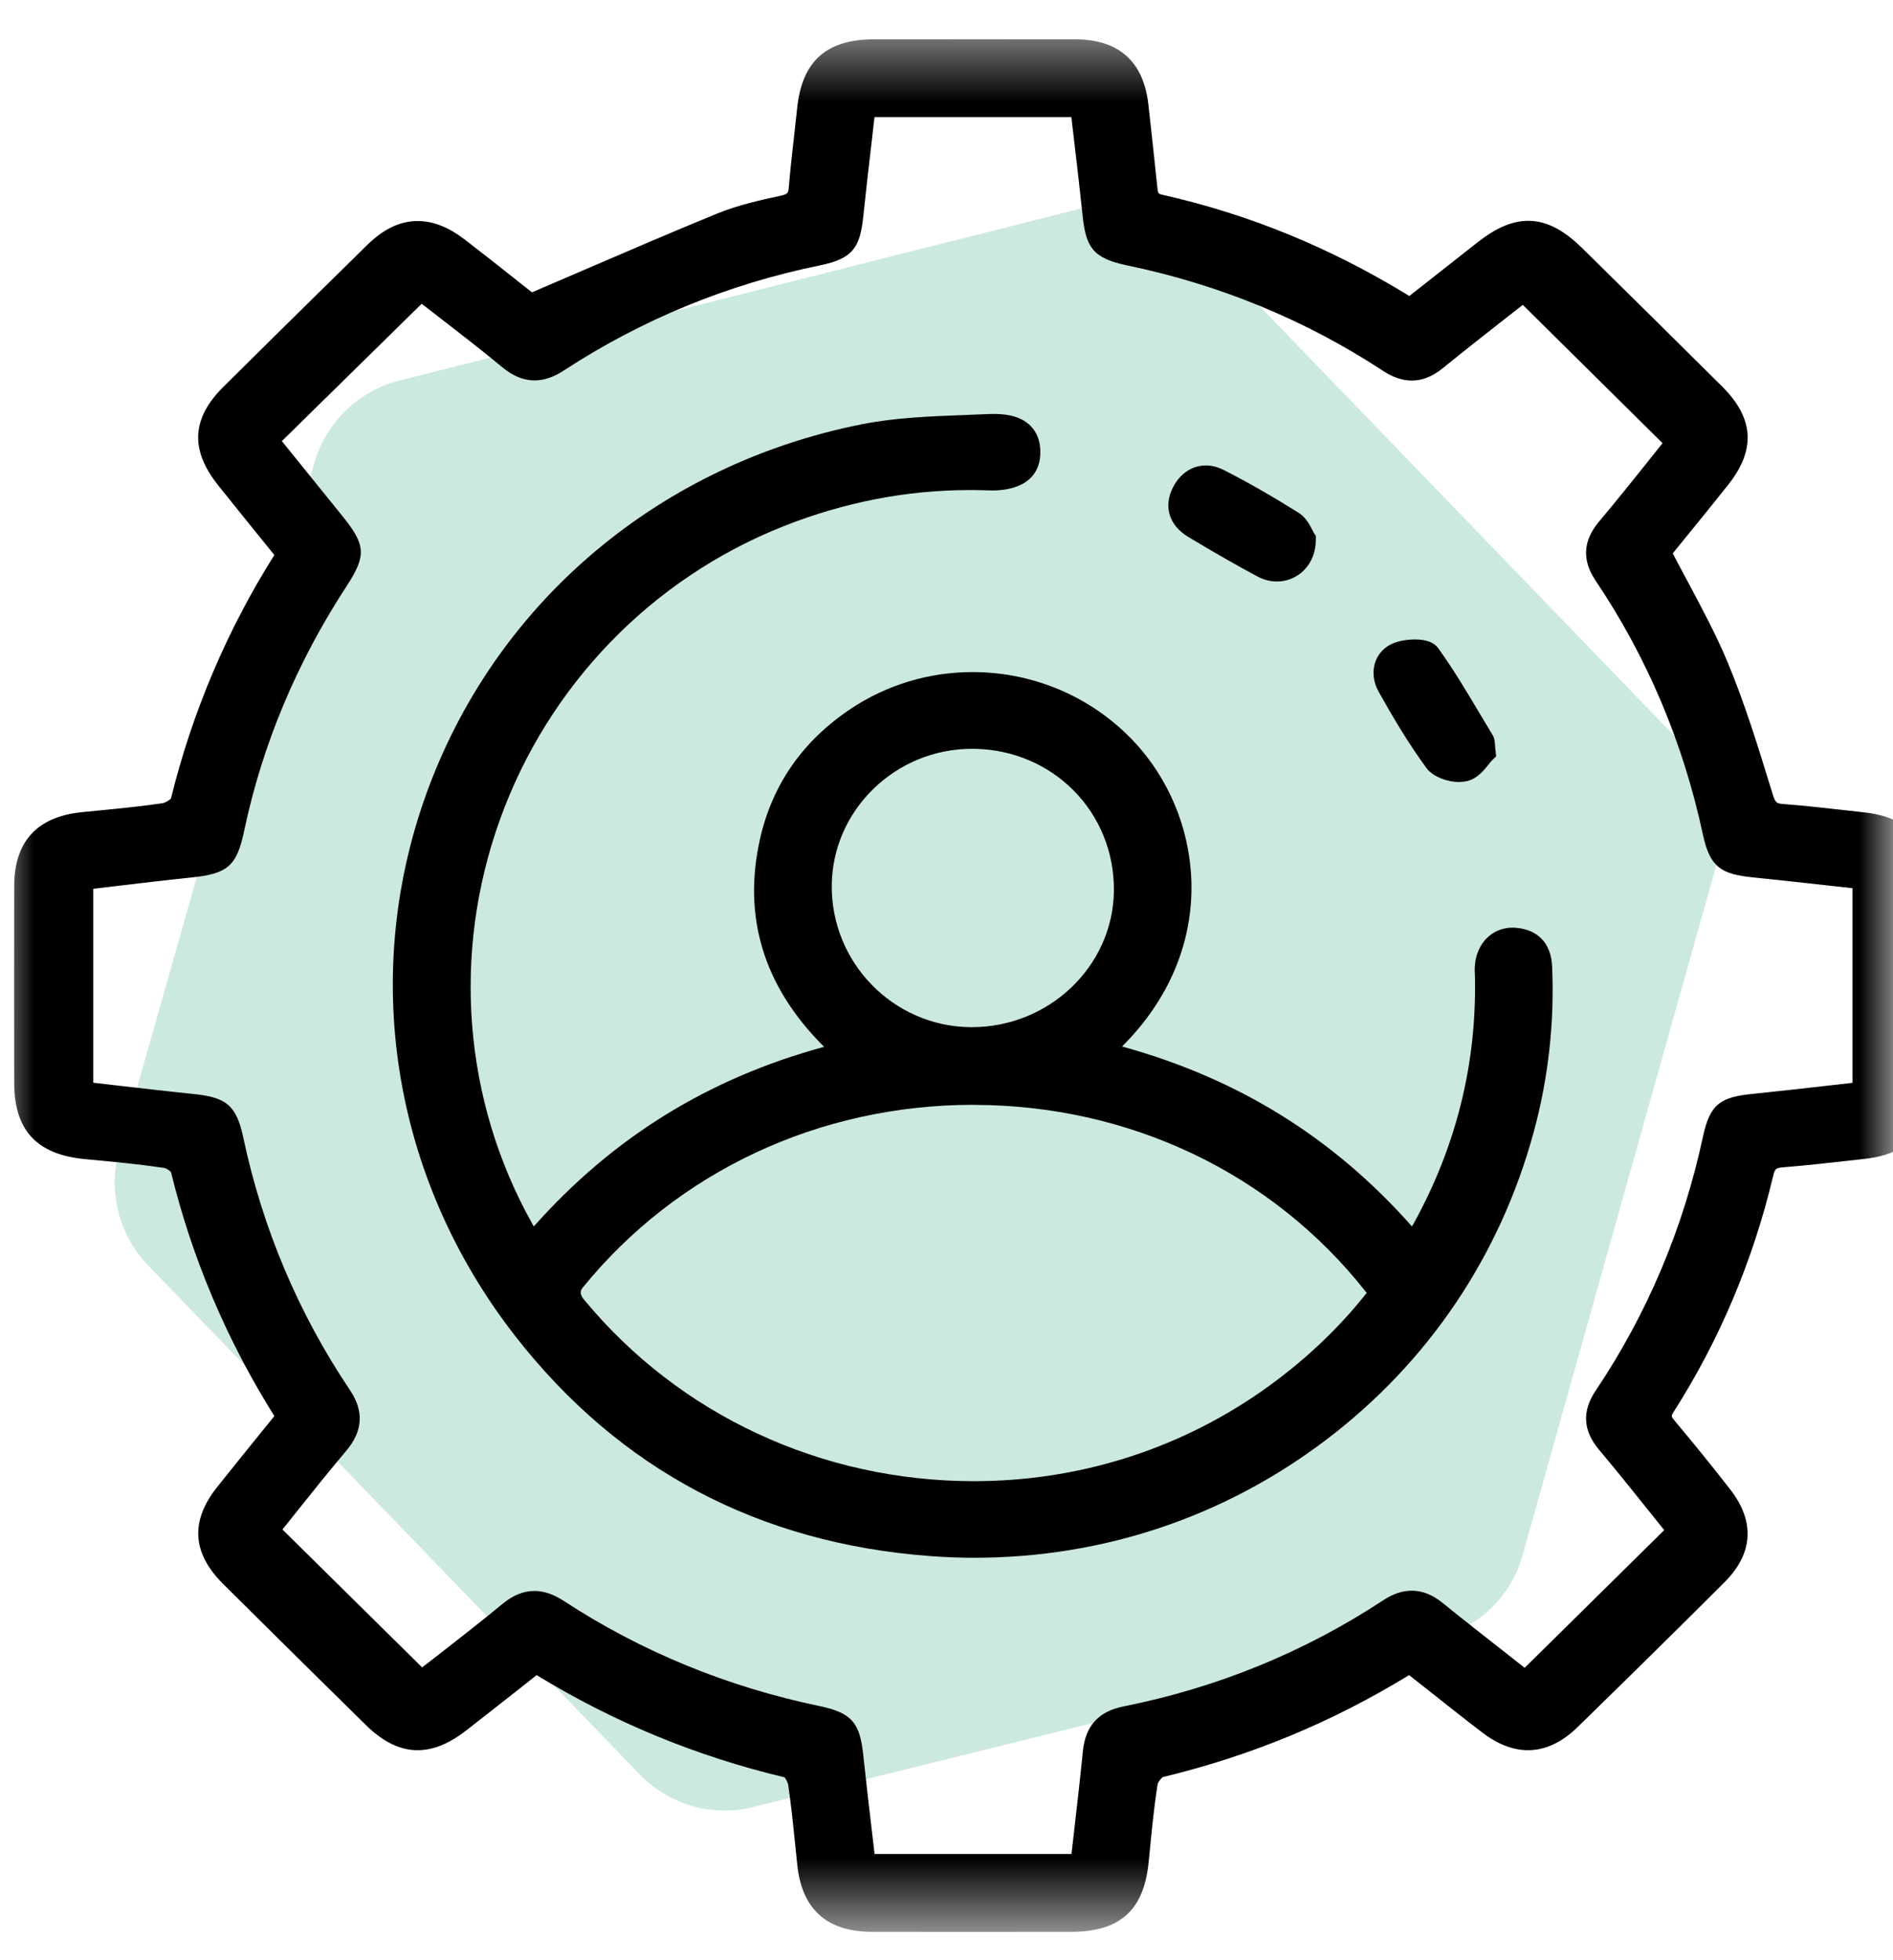
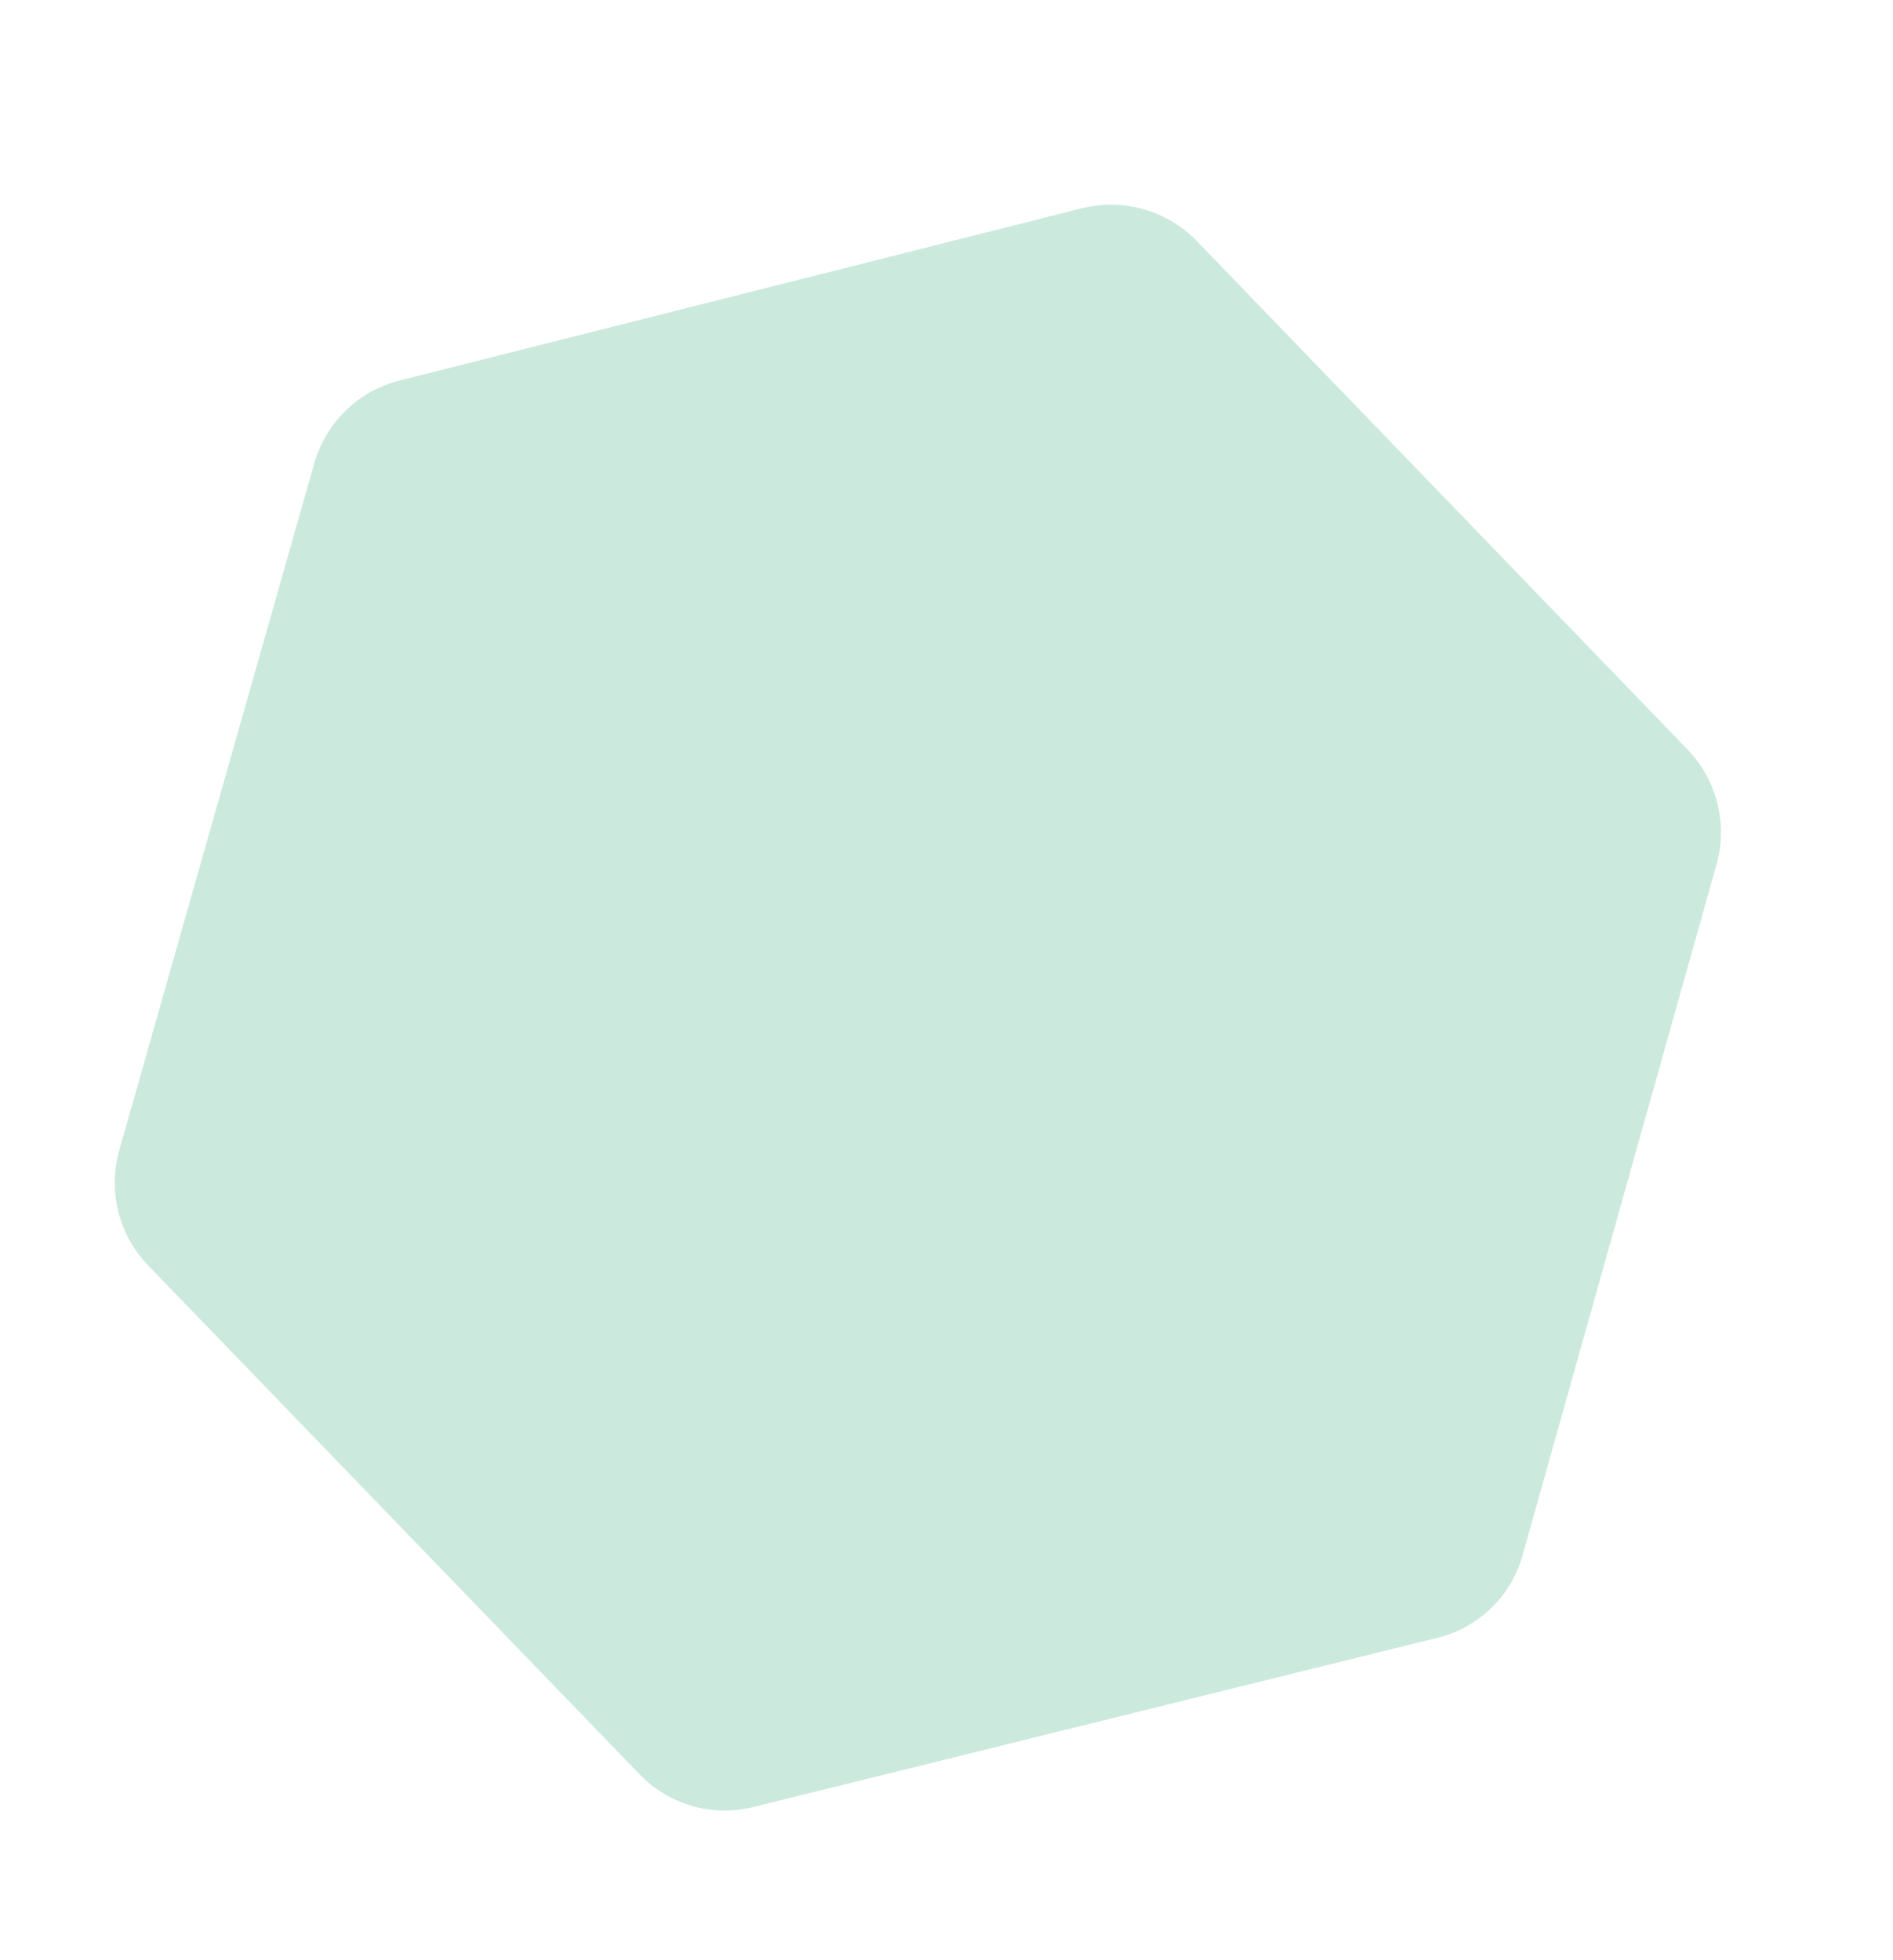
<svg xmlns="http://www.w3.org/2000/svg" width="28" height="29" viewBox="0 0 28 29" fill="none">
  <path opacity="0.2" d="M1.772 16.989L4.638 6.89C4.718 6.589 4.875 6.314 5.094 6.094C5.312 5.874 5.585 5.716 5.884 5.636L16.015 3.078C16.314 3.005 16.628 3.012 16.924 3.098C17.22 3.184 17.488 3.345 17.703 3.567L24.962 11.09C25.177 11.312 25.329 11.588 25.403 11.888C25.477 12.189 25.472 12.504 25.386 12.802L22.532 22.97C22.455 23.272 22.299 23.548 22.079 23.768C21.86 23.989 21.586 24.146 21.286 24.224L11.149 26.732C10.85 26.808 10.537 26.803 10.24 26.719C9.944 26.634 9.675 26.472 9.46 26.249L2.196 18.726C1.977 18.501 1.822 18.221 1.748 17.916C1.673 17.61 1.681 17.291 1.772 16.989Z" fill="#009155" />
  <mask id="mask0_3532_29432" style="mask-type:alpha" maskUnits="userSpaceOnUse" x="0" y="0" width="28" height="29">
-     <rect y="0.483" width="28" height="28" fill="#D9D9D9" />
-   </mask>
+     </mask>
  <g mask="url(#mask0_3532_29432)">
    <g clip-path="url(#clip0_3532_29432)">
      <path d="M14.261 28.581C13.804 28.581 13.348 28.581 12.892 28.58C12.231 28.578 11.862 28.246 11.793 27.591C11.784 27.503 11.775 27.416 11.766 27.328C11.735 27.025 11.703 26.711 11.659 26.407C11.653 26.372 11.625 26.317 11.604 26.294C10.307 25.986 9.074 25.477 7.938 24.782C7.85 24.852 7.763 24.92 7.676 24.989C7.407 25.201 7.154 25.4 6.893 25.603C6.641 25.798 6.406 25.893 6.177 25.893C5.917 25.893 5.666 25.771 5.411 25.52C4.717 24.838 4.009 24.138 3.305 23.438C2.84 22.977 2.81 22.504 3.215 21.996C3.425 21.732 3.641 21.465 3.85 21.207C3.92 21.121 3.989 21.036 4.058 20.95C3.354 19.826 2.839 18.612 2.529 17.34C2.511 17.317 2.456 17.283 2.431 17.279C2.061 17.224 1.698 17.189 1.263 17.149C0.546 17.083 0.211 16.724 0.21 16.021C0.209 15.165 0.208 14.151 0.21 13.107C0.212 12.45 0.547 12.084 1.206 12.016C1.297 12.007 1.389 11.998 1.48 11.989C1.785 11.959 2.099 11.928 2.404 11.883C2.442 11.877 2.507 11.839 2.528 11.815C2.844 10.533 3.359 9.321 4.058 8.211L3.854 7.959C3.645 7.7 3.437 7.443 3.231 7.185C2.808 6.657 2.832 6.191 3.306 5.721C4.063 4.97 4.76 4.283 5.435 3.621C5.677 3.385 5.92 3.27 6.178 3.27C6.406 3.27 6.633 3.359 6.873 3.543C7.149 3.755 7.423 3.972 7.665 4.164C7.735 4.22 7.804 4.273 7.869 4.325C8.112 4.221 8.351 4.118 8.589 4.015C9.281 3.717 9.936 3.435 10.604 3.161C10.92 3.032 11.269 2.955 11.549 2.895C11.652 2.872 11.66 2.856 11.668 2.767C11.688 2.522 11.716 2.275 11.743 2.036C11.76 1.891 11.776 1.746 11.791 1.6C11.863 0.906 12.222 0.583 12.925 0.582C13.453 0.582 13.982 0.581 14.511 0.581C14.975 0.581 15.44 0.581 15.904 0.582C16.552 0.583 16.917 0.911 16.987 1.555C17.028 1.924 17.074 2.342 17.116 2.748C17.128 2.866 17.129 2.867 17.196 2.882C18.484 3.173 19.68 3.664 20.846 4.379C20.846 4.379 21.598 3.787 21.854 3.586C22.13 3.369 22.369 3.267 22.605 3.267C22.87 3.267 23.123 3.396 23.402 3.67C24.01 4.269 24.73 4.979 25.467 5.712C25.946 6.187 25.975 6.653 25.559 7.176C25.352 7.437 25.141 7.697 24.937 7.947C24.872 8.028 24.807 8.108 24.742 8.187C24.817 8.331 24.893 8.474 24.968 8.612C25.172 8.996 25.385 9.392 25.554 9.798C25.807 10.405 26.003 11.042 26.192 11.658L26.222 11.755C26.261 11.881 26.282 11.887 26.378 11.895C26.67 11.917 26.964 11.95 27.248 11.982C27.353 11.993 27.457 12.005 27.562 12.017C28.239 12.089 28.569 12.451 28.57 13.124C28.573 14.307 28.573 15.215 28.57 16.067C28.569 16.708 28.239 17.071 27.592 17.143L27.456 17.159C27.104 17.198 26.74 17.24 26.379 17.269C26.272 17.277 26.253 17.287 26.227 17.399C25.93 18.648 25.436 19.82 24.758 20.884C24.716 20.95 24.714 20.952 24.777 21.027C25.063 21.367 25.337 21.707 25.593 22.036C25.962 22.511 25.932 22.986 25.506 23.41C24.817 24.098 24.107 24.798 23.335 25.551C23.103 25.778 22.856 25.893 22.601 25.893C22.378 25.893 22.149 25.804 21.92 25.628C21.651 25.422 21.39 25.215 21.114 24.996C21.024 24.925 20.934 24.854 20.842 24.782C19.702 25.48 18.51 25.974 17.202 26.29C17.175 26.305 17.128 26.366 17.123 26.396C17.07 26.727 17.037 27.068 17.005 27.399L16.99 27.548C16.92 28.262 16.566 28.58 15.842 28.58C15.315 28.58 14.787 28.581 14.26 28.581H14.261ZM15.849 27.425C15.863 27.308 15.876 27.193 15.889 27.078C15.935 26.678 15.978 26.302 16.016 25.917C16.053 25.534 16.245 25.32 16.62 25.245C18.006 24.968 19.297 24.44 20.456 23.677C20.604 23.58 20.742 23.533 20.881 23.533C21.039 23.533 21.19 23.593 21.343 23.718C21.657 23.972 21.978 24.224 22.289 24.467C22.377 24.536 22.465 24.605 22.552 24.674L24.616 22.637C24.545 22.548 24.474 22.459 24.402 22.37C24.159 22.066 23.907 21.751 23.651 21.447C23.414 21.164 23.397 20.878 23.603 20.572C24.365 19.437 24.899 18.172 25.19 16.812C25.295 16.323 25.458 16.23 25.927 16.183C26.306 16.144 26.692 16.101 27.065 16.058C27.177 16.046 27.289 16.033 27.401 16.02V13.14C27.284 13.128 27.169 13.115 27.055 13.102C26.666 13.059 26.3 13.018 25.926 12.98C25.465 12.933 25.293 12.836 25.189 12.35C24.898 10.989 24.364 9.724 23.601 8.59C23.397 8.286 23.414 8 23.653 7.715C23.914 7.405 24.164 7.092 24.407 6.788C24.469 6.709 24.53 6.632 24.591 6.556L22.524 4.51C22.442 4.575 22.358 4.64 22.274 4.706C21.968 4.946 21.652 5.194 21.342 5.446C21.19 5.57 21.04 5.63 20.882 5.63C20.744 5.63 20.604 5.583 20.456 5.486C19.312 4.735 18.04 4.211 16.674 3.927C16.16 3.82 16.062 3.656 16.013 3.188C15.974 2.815 15.93 2.435 15.886 2.068C15.873 1.956 15.86 1.844 15.847 1.732H12.935C12.922 1.846 12.909 1.96 12.896 2.073C12.851 2.46 12.808 2.827 12.769 3.201C12.721 3.657 12.621 3.826 12.124 3.927C10.769 4.204 9.496 4.726 8.342 5.48C8.189 5.58 8.047 5.628 7.907 5.628C7.745 5.628 7.59 5.565 7.432 5.435C7.122 5.178 6.802 4.931 6.493 4.692C6.407 4.625 6.322 4.56 6.237 4.494L4.169 6.526L4.371 6.776C4.602 7.061 4.836 7.351 5.069 7.64C5.412 8.066 5.42 8.22 5.127 8.671C4.391 9.798 3.882 11.012 3.614 12.281C3.501 12.816 3.374 12.927 2.813 12.984C2.444 13.022 2.069 13.067 1.707 13.11C1.597 13.123 1.488 13.135 1.38 13.149V16.018C1.494 16.031 1.608 16.044 1.721 16.058C2.107 16.102 2.473 16.145 2.845 16.183C3.326 16.232 3.493 16.328 3.599 16.831C3.884 18.175 4.414 19.431 5.176 20.565C5.386 20.878 5.368 21.172 5.121 21.464C4.865 21.767 4.616 22.079 4.375 22.381C4.309 22.464 4.244 22.546 4.178 22.628L6.244 24.668C6.329 24.601 6.416 24.535 6.502 24.468C6.808 24.229 7.125 23.983 7.432 23.729C7.588 23.6 7.743 23.537 7.904 23.537C8.046 23.537 8.189 23.586 8.343 23.687C9.487 24.435 10.759 24.957 12.126 25.241C12.621 25.343 12.72 25.512 12.769 25.966C12.809 26.342 12.853 26.725 12.897 27.095C12.909 27.206 12.923 27.317 12.936 27.428H15.851L15.849 27.425Z" fill="black" />
-       <path d="M14.415 23.046C14.197 23.046 13.976 23.038 13.757 23.021C11.224 22.832 9.162 21.739 7.628 19.775C5.79 17.423 5.312 14.377 6.349 11.627C7.39 8.868 9.779 6.868 12.741 6.278C13.242 6.178 13.761 6.159 14.264 6.14C14.388 6.136 14.512 6.131 14.635 6.125C14.661 6.124 14.685 6.124 14.709 6.124C14.946 6.124 15.126 6.183 15.242 6.299C15.341 6.399 15.39 6.533 15.388 6.698C15.38 7.201 14.894 7.256 14.685 7.256C14.665 7.256 14.644 7.256 14.622 7.255C14.53 7.251 14.436 7.25 14.343 7.25C13.412 7.25 12.485 7.43 11.588 7.786C9.638 8.559 8.11 10.14 7.396 12.122C6.682 14.102 6.854 16.278 7.866 18.092C7.875 18.11 7.885 18.127 7.896 18.144C9.067 16.826 10.476 15.954 12.19 15.487C11.297 14.601 10.979 13.564 11.244 12.402C11.426 11.603 11.876 10.959 12.583 10.487C13.117 10.131 13.74 9.943 14.386 9.943C15.343 9.943 16.246 10.355 16.864 11.073C17.822 12.188 18.02 14.068 16.596 15.482C18.315 15.956 19.722 16.83 20.885 18.144C20.898 18.122 20.911 18.101 20.922 18.079C21.536 16.959 21.837 15.753 21.817 14.493C21.817 14.474 21.816 14.455 21.816 14.435C21.813 14.387 21.811 14.333 21.816 14.276C21.845 13.951 22.073 13.724 22.372 13.724C22.383 13.724 22.394 13.724 22.405 13.725C22.742 13.744 22.943 13.952 22.958 14.297C22.994 15.128 22.902 15.954 22.685 16.75C22.187 18.58 21.127 20.153 19.619 21.298C18.115 22.441 16.316 23.045 14.416 23.046H14.415ZM14.396 16.345C12.117 16.345 10.01 17.333 8.614 19.056C8.576 19.104 8.583 19.16 8.636 19.224C10.046 20.933 12.148 21.912 14.404 21.913C15.928 21.913 17.389 21.46 18.628 20.605C19.243 20.18 19.777 19.683 20.215 19.128C20.21 19.12 20.204 19.113 20.199 19.107C18.815 17.352 16.699 16.346 14.396 16.346V16.345ZM14.377 11.078C13.248 11.078 12.318 11.98 12.303 13.088C12.288 14.233 13.203 15.178 14.342 15.196H14.375C15.52 15.196 16.462 14.293 16.476 13.183C16.489 12.02 15.58 11.095 14.407 11.078H14.376H14.377Z" fill="black" />
-       <path d="M21.587 11.57C21.42 11.57 21.198 11.498 21.098 11.361C20.818 10.979 20.584 10.577 20.391 10.232C20.313 10.093 20.295 9.934 20.342 9.795C20.384 9.672 20.475 9.575 20.597 9.521C20.685 9.483 20.809 9.46 20.929 9.46C21.095 9.46 21.21 9.503 21.271 9.587C21.5 9.904 21.701 10.243 21.896 10.571C21.956 10.672 22.016 10.772 22.077 10.873C22.106 10.921 22.109 10.967 22.113 11.016C22.114 11.038 22.116 11.067 22.121 11.107L22.13 11.19L22.07 11.248C22.058 11.26 22.038 11.284 22.02 11.308C21.947 11.398 21.847 11.523 21.698 11.556C21.664 11.564 21.627 11.568 21.587 11.568L21.587 11.57Z" fill="black" />
-       <path d="M18.888 8.603C18.79 8.603 18.695 8.579 18.604 8.531C18.288 8.362 17.96 8.175 17.574 7.942C17.288 7.769 17.205 7.486 17.354 7.202C17.461 7.001 17.636 6.886 17.836 6.886C17.924 6.886 18.013 6.909 18.1 6.953C18.451 7.131 18.814 7.339 19.209 7.587C19.317 7.655 19.375 7.768 19.412 7.843C19.42 7.857 19.43 7.878 19.435 7.885L19.463 7.928V7.979C19.465 8.16 19.401 8.323 19.285 8.439C19.179 8.544 19.038 8.603 18.888 8.603L18.888 8.603Z" fill="black" />
    </g>
  </g>
  <defs>
    <clipPath id="clip0_3532_29432">
-       <rect width="28.364" height="28" fill="white" transform="translate(0.209 0.581)" />
-     </clipPath>
+       </clipPath>
  </defs>
</svg>